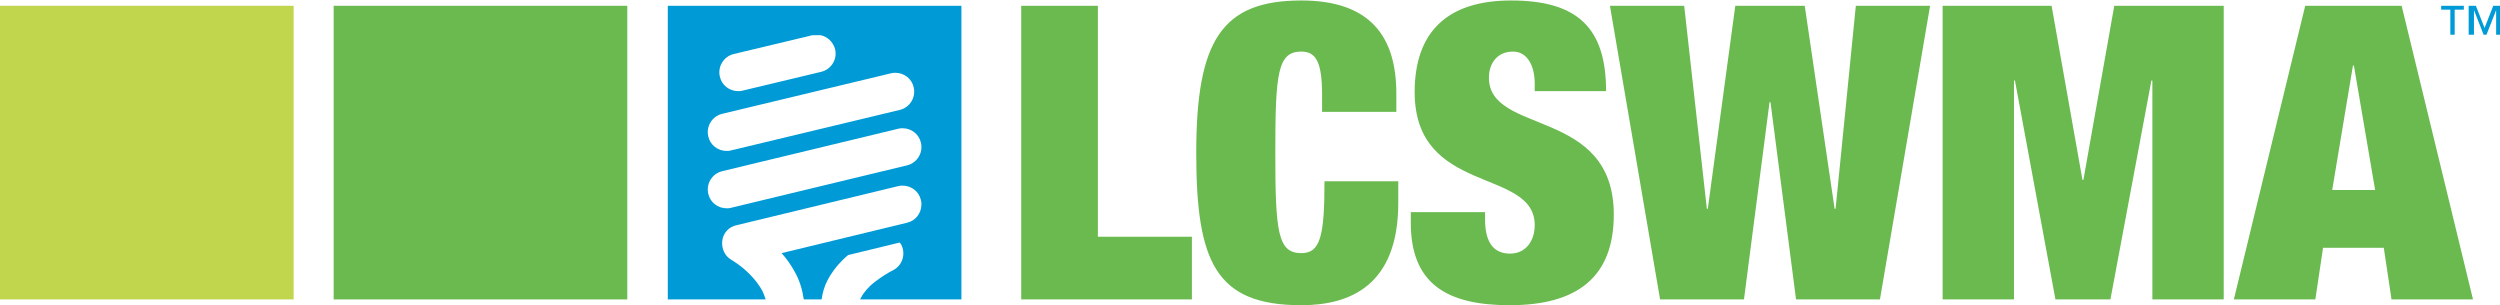
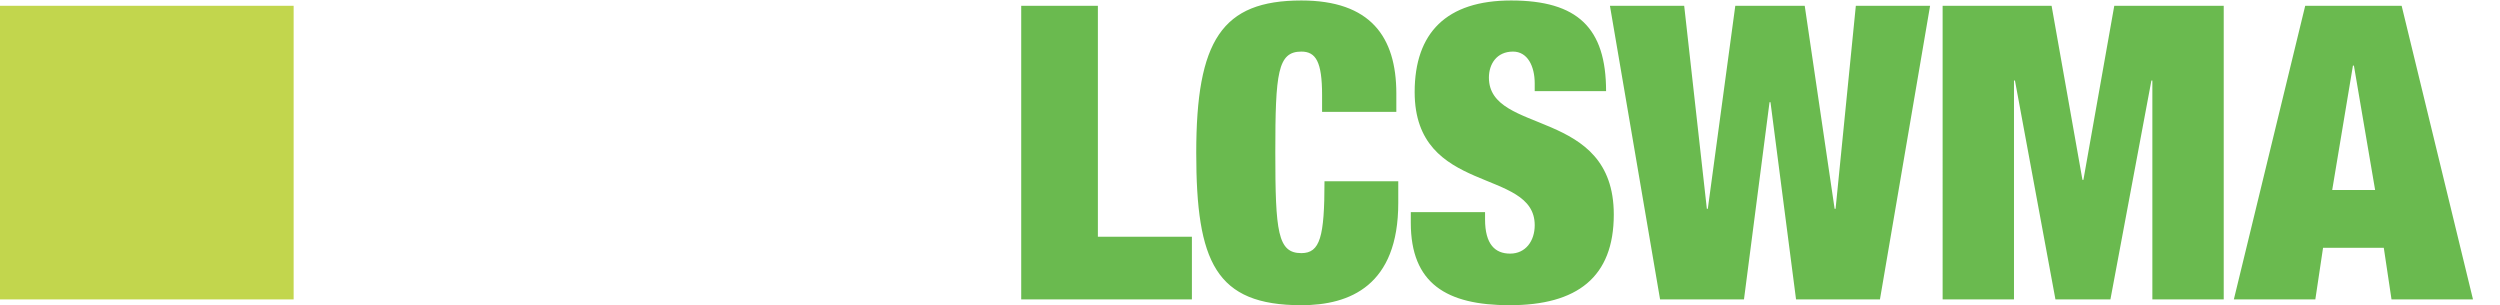
<svg xmlns="http://www.w3.org/2000/svg" version="1.1" id="Layer_2" x="0" y="0" viewBox="0 0 518.5 63.3" xml:space="preserve">
  <style>.st0{fill:#6aba4f}.st2{fill:#009bd6}</style>
  <path class="st0" d="M211.8 1.2h15.9v47.9h19.5v13h-35.4zM274.2 19.7c0-6.9-1.3-9-4.3-9-4.9 0-5.4 4.4-5.4 20.9s.5 20.9 5.4 20.9c3.9 0 4.8-3.4 4.8-14.9H290v4.5c0 17.1-10 21.2-20.1 21.2-17.8 0-21.8-9-21.8-31.6 0-23.3 5.3-31.6 21.8-31.6 14.3 0 19.7 7.5 19.7 19.3v3.8h-15.4v-3.5zM318.3 18.8v-1.5c0-3.6-1.5-6.6-4.5-6.6-3.4 0-5 2.6-5 5.4 0 12 25.9 6.1 25.9 28.4 0 13-7.6 18.8-21.6 18.8-13.1 0-20.5-4.5-20.5-17.1V44H308v1.5c0 5.2 2.1 7.1 5.2 7.1 3.2 0 5.1-2.6 5.1-5.9 0-12-24.9-6.1-24.9-27.6 0-12.3 6.6-19 20-19 13.8 0 19.7 5.7 19.7 18.8h-14.8zM359.9 1.2h14.4l6.2 42.1h.2l4.2-42.1h15.4l-10.4 60.9h-17.4l-5.3-40.9h-.2l-5.3 40.9h-17.4L333.9 1.2h15.4l4.7 42.1h.2zM402.9 1.2h22.6l6.4 36.1h.2l6.4-36.1h22.7v60.9h-14.8V16.7h-.2l-8.5 45.4h-11.4l-8.4-45.4h-.2v45.4h-14.8zM488.2 13.6h-.2l-4.3 25.8h8.9l-4.4-25.8zM478.1 1.2h20l14.8 60.9H496l-1.6-10.7h-12.6l-1.6 10.7h-16.9l14.8-60.9z" />
  <path fill="#c2d64d" d="M0 1.2h60.9v60.9H0z" />
-   <path class="st0" d="M69.2 1.2h60.9v60.9H69.2z" />
-   <path class="st2" d="M188.1 34.3l-36.5 8.8c-.3.1-.6.1-.9.1-1.8 0-3.4-1.2-3.8-3-.5-2.1.8-4.2 2.9-4.7l36.5-8.8c.3-.1.6-.1.9-.1 1.8 0 3.4 1.2 3.8 3 .5 2.1-.8 4.2-2.9 4.7m-38.3-10.7l35-8.4c.3-.1.6-.1.9-.1 1.8 0 3.4 1.2 3.8 3 .5 2.1-.8 4.2-2.9 4.7l-35 8.4c-.3.1-.6.1-.9.1-1.8 0-3.4-1.2-3.8-3-.5-2.1.8-4.2 2.9-4.7m2.4-12.4l16.3-3.9H170.2c1.4.3 2.6 1.4 3 2.9.5 2.1-.8 4.2-2.9 4.7L154 18.8c-.3.1-.6.1-.9.1-1.8 0-3.4-1.2-3.8-3-.5-2.1.8-4.2 2.9-4.7m47.2-10h-60.9v60.9h20.3c-.2-.6-.4-1.2-.7-1.8-.6-1.1-1.5-2.3-2.4-3.2-1.8-1.9-3.8-3.1-4-3.2-1.4-.8-2.1-2.4-1.9-4 .2-1.6 1.4-2.9 3-3.2l33.5-8.1c.3-.1.6-.1.9-.1 1.8 0 3.4 1.2 3.8 3 .1.3.1.6.1.9 0 1.8-1.2 3.4-3 3.8l-26 6.3c1 1.1 2 2.5 2.8 4 .9 1.6 1.5 3.5 1.8 5.6h3.7c.2-1.4.6-2.8 1.2-3.9.8-1.6 1.9-3 3-4.1.4-.4.9-.9 1.3-1.2l10.7-2.6c.1.1.2.3.3.4 1 1.9.3 4.3-1.6 5.3-1.2.6-2.6 1.5-3.9 2.5-1.3 1-2.3 2.2-2.8 3.2-.1.1-.1.2-.2.4h21V1.2zM511 2h-1.9v5.2h-.9V2h-1.9v-.8h4.7V2zm1.9 5.2h-.9v-6h1.5l1.8 4.6 1.8-4.6h1.5v6h-.9V2.1l-2 5.1h-.6l-2-5.1v5.1z" />
</svg>